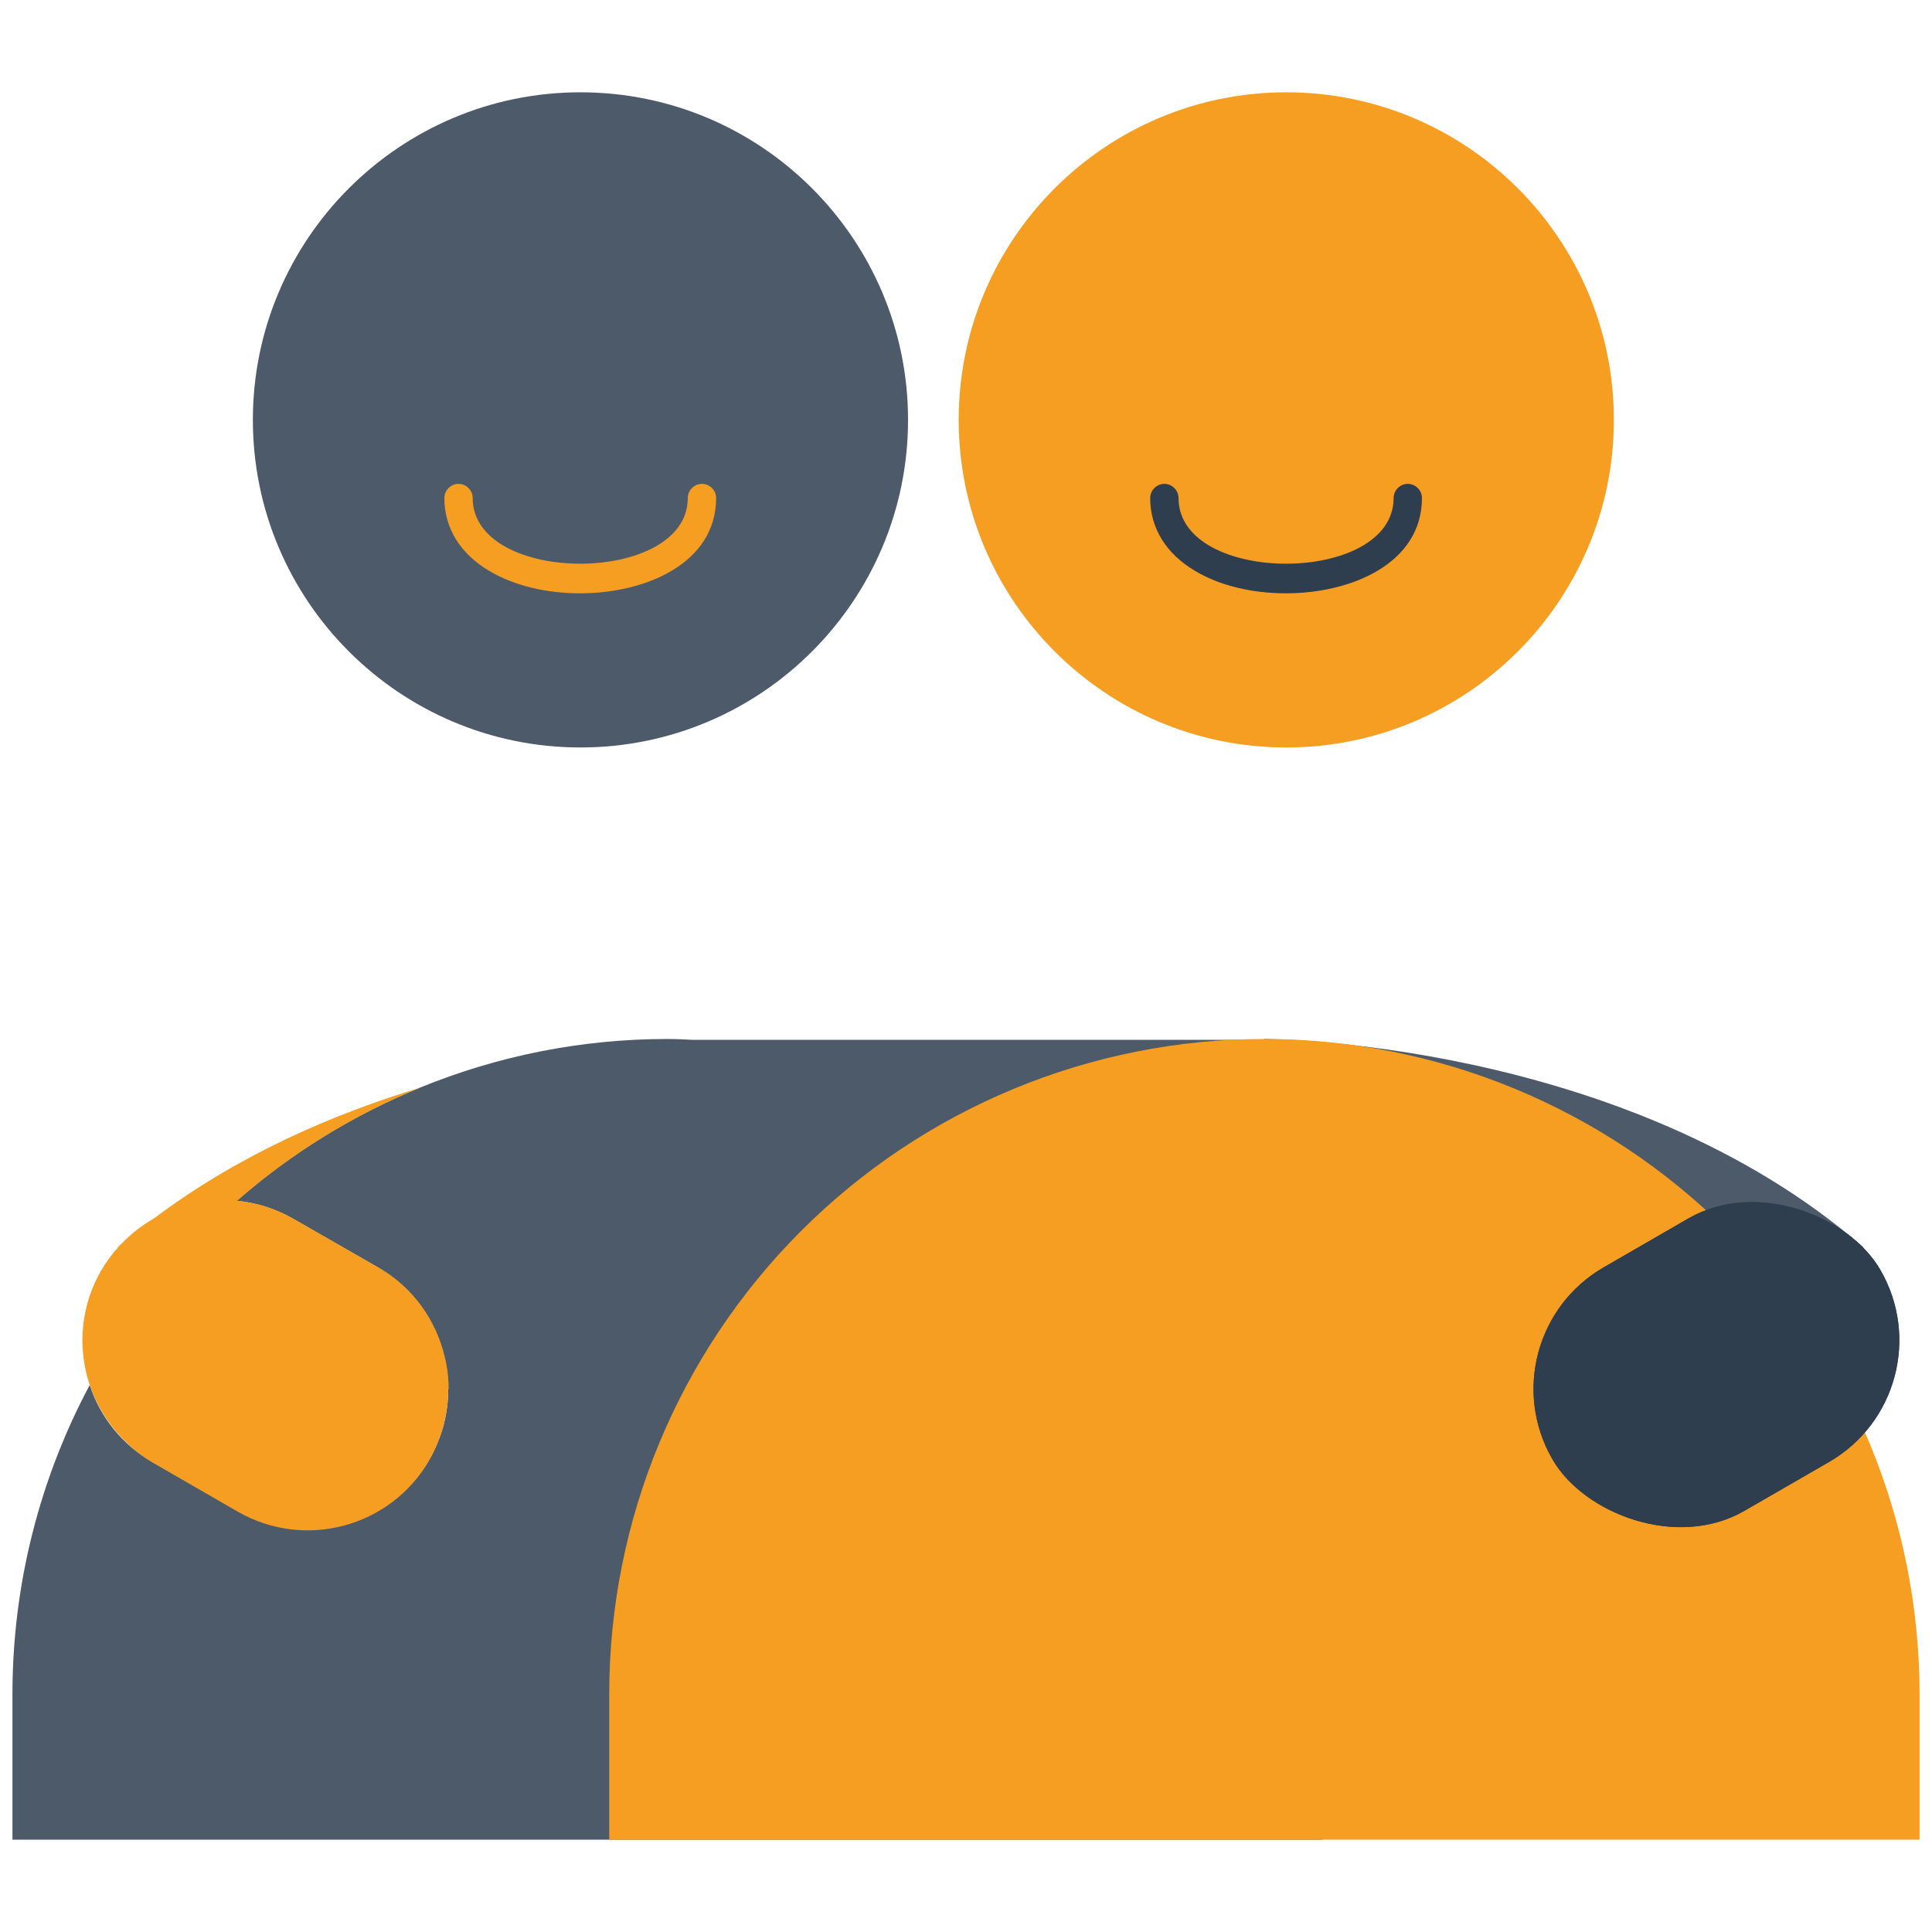
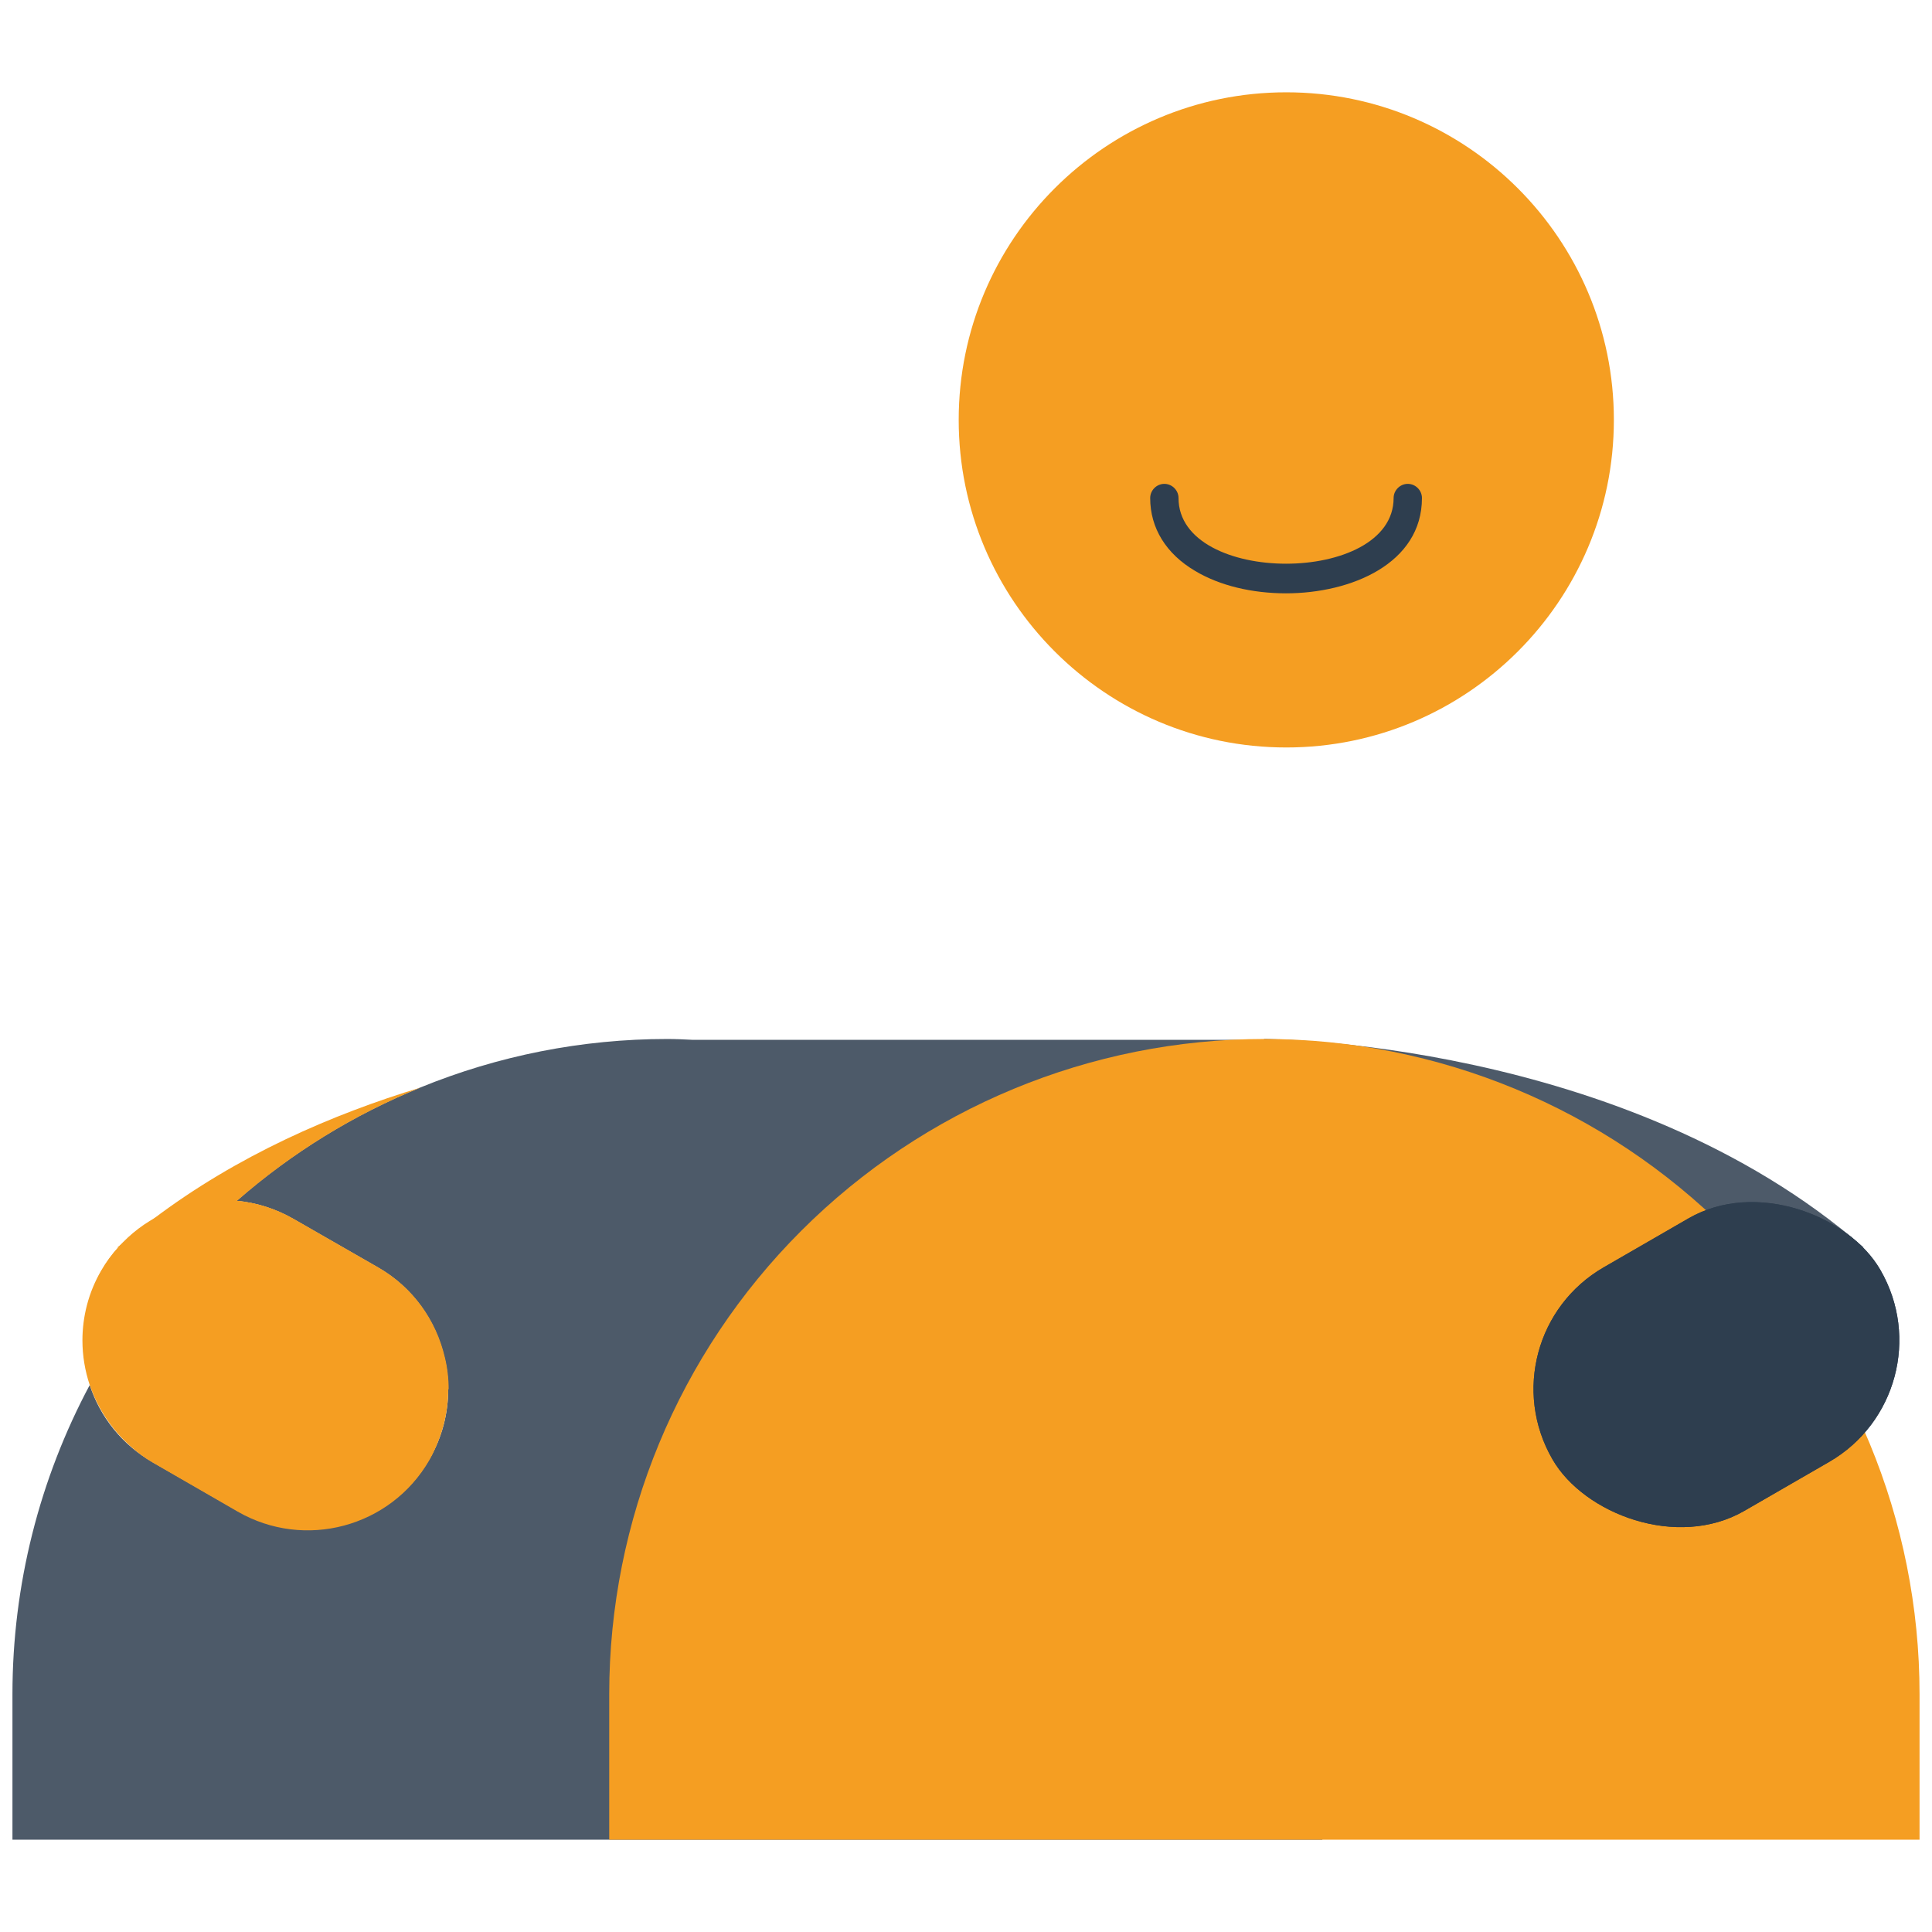
<svg xmlns="http://www.w3.org/2000/svg" id="Layer_1" data-name="Layer 1" viewBox="0 0 45 45">
  <defs>
    <style>
      .cls-1 {
        clip-path: url(#clippath);
      }

      .cls-2 {
        fill: none;
      }

      .cls-2, .cls-3, .cls-4, .cls-5 {
        stroke-width: 0px;
      }

      .cls-3, .cls-4 {
        fill: #2e3e4f;
      }

      .cls-4 {
        opacity: .85;
      }

      .cls-5 {
        fill: #f59e22;
      }
    </style>
    <clipPath id="clippath">
      <rect class="cls-2" width="45" height="45" />
    </clipPath>
  </defs>
  <g class="cls-1">
    <g>
      <g>
        <g>
          <path class="cls-4" d="M43.41,29.05s-5.1,2.58-5.1,2.42c0-.13-5.9.44-7.76.62l.25,2.38h-.84c.55,1.59.84,3.27.84,4.99v3.39H.29v-3.39c0-2.54.63-5.01,1.8-7.2.24.74.75,1.39,1.47,1.8l1.97,1.13c1.56.9,3.57.37,4.47-1.2.3-.51.44-1.08.44-1.63,0-.25-.03-.51-.09-.75-.2-.85-.73-1.62-1.55-2.09l-1.97-1.13c-.42-.24-.87-.38-1.32-.42,1.28-1.12,2.73-2.01,4.28-2.64,1.81-.74,3.76-1.13,5.75-1.13.2,0,.41.01.6.02h13.3v-.02s8.38,0,13.96,4.85Z" />
          <g>
-             <path class="cls-4" d="M13.52,17.41c4.21,0,7.63-3.42,7.63-7.63s-3.42-7.63-7.63-7.63-7.63,3.42-7.63,7.63,3.42,7.63,7.63,7.63Z" />
-             <path class="cls-5" d="M13.52,13.82c-.8,0-1.55-.18-2.12-.52-.68-.4-1.05-1-1.05-1.7,0-.18.15-.33.33-.33s.33.15.33.33c0,2.04,5.01,2.04,5.01,0,0-.18.15-.33.33-.33s.33.15.33.33c0,1.52-1.64,2.22-3.17,2.22Z" />
-           </g>
+             </g>
          <g>
            <path class="cls-5" d="M29.96,17.41c4.21,0,7.63-3.42,7.63-7.63s-3.42-7.63-7.63-7.63-7.63,3.42-7.63,7.63,3.42,7.63,7.63,7.63Z" />
            <path class="cls-3" d="M29.96,13.82c-.8,0-1.55-.18-2.12-.52-.68-.4-1.05-1-1.05-1.7,0-.18.15-.33.33-.33s.33.15.33.33c0,2.04,5.01,2.04,5.01,0,0-.18.15-.33.33-.33s.33.15.33.33c0,1.52-1.64,2.22-3.17,2.22Z" />
          </g>
          <path class="cls-5" d="M2.74,29.05s.03-.03.05-.04c-.02.02-.03.03-.04.05,0,0,0,0,0,0Z" />
          <path class="cls-5" d="M44.71,42.85H14.19v-3.39c0-4.05,1.61-7.93,4.47-10.79,2.86-2.86,6.74-4.47,10.79-4.47s7.93,1.61,10.79,4.47c2.86,2.86,4.47,6.74,4.47,10.79v3.39Z" />
        </g>
        <path class="cls-5" d="M10.44,32.36c0,.55-.14,1.12-.44,1.63-.9,1.56-2.91,2.1-4.47,1.2l-1.97-1.13c-.72-.42-1.22-1.07-1.47-1.8-.11-.33-.17-.68-.17-1.04,0-.55.14-1.12.44-1.63.11-.19.24-.37.39-.53.01-.02.02-.03.04-.05.25-.21.51-.42.77-.61,1.97-1.49,4.19-2.45,6.24-3.07-1.55.63-3,1.52-4.28,2.64.45.04.9.18,1.32.42l1.97,1.13c.82.47,1.35,1.24,1.55,2.09.06.24.09.5.09.75Z" />
        <rect class="cls-3" x="35.57" y="28.52" width="8.82" height="6.55" rx="3.27" ry="3.27" transform="translate(90.5 39.33) rotate(150)" />
      </g>
      <rect class="cls-3" x="35.57" y="28.52" width="8.82" height="6.55" rx="3.27" ry="3.27" transform="translate(90.5 39.33) rotate(150)" />
      <rect class="cls-5" x="1.78" y="28.52" width="8.82" height="6.55" rx="3.27" ry="3.27" transform="translate(16.72 1.17) rotate(30)" />
    </g>
  </g>
</svg>